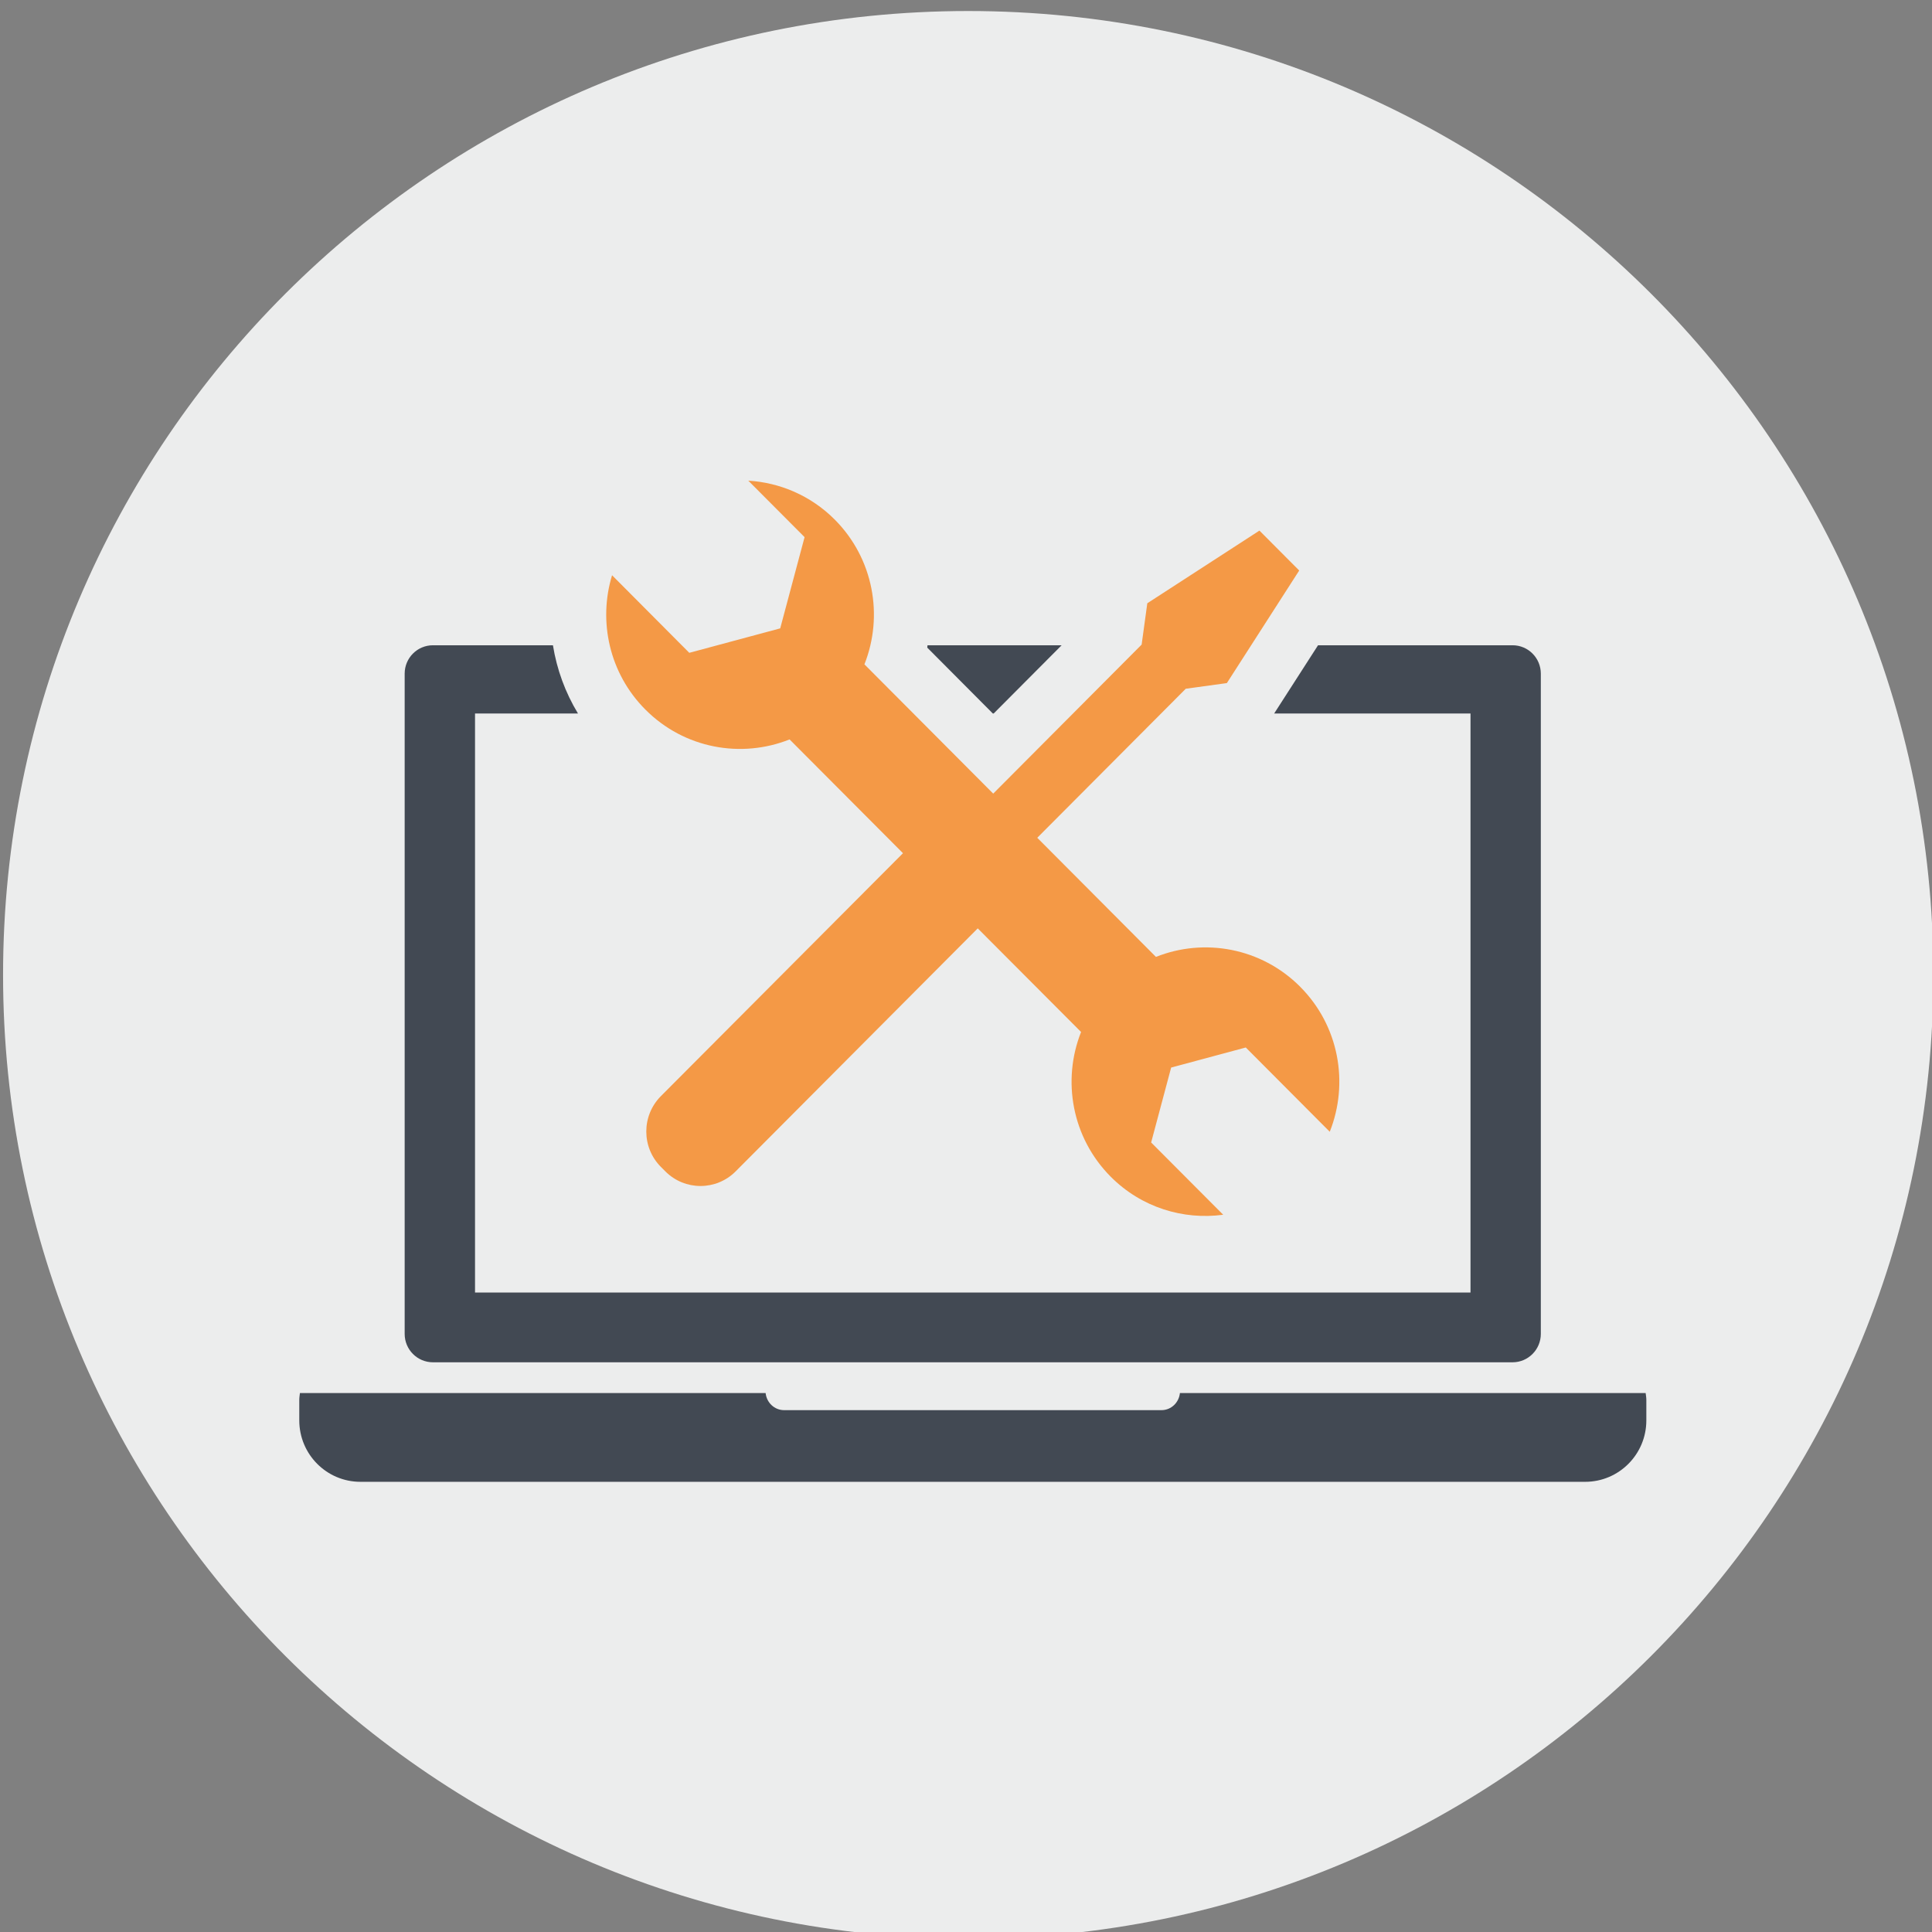
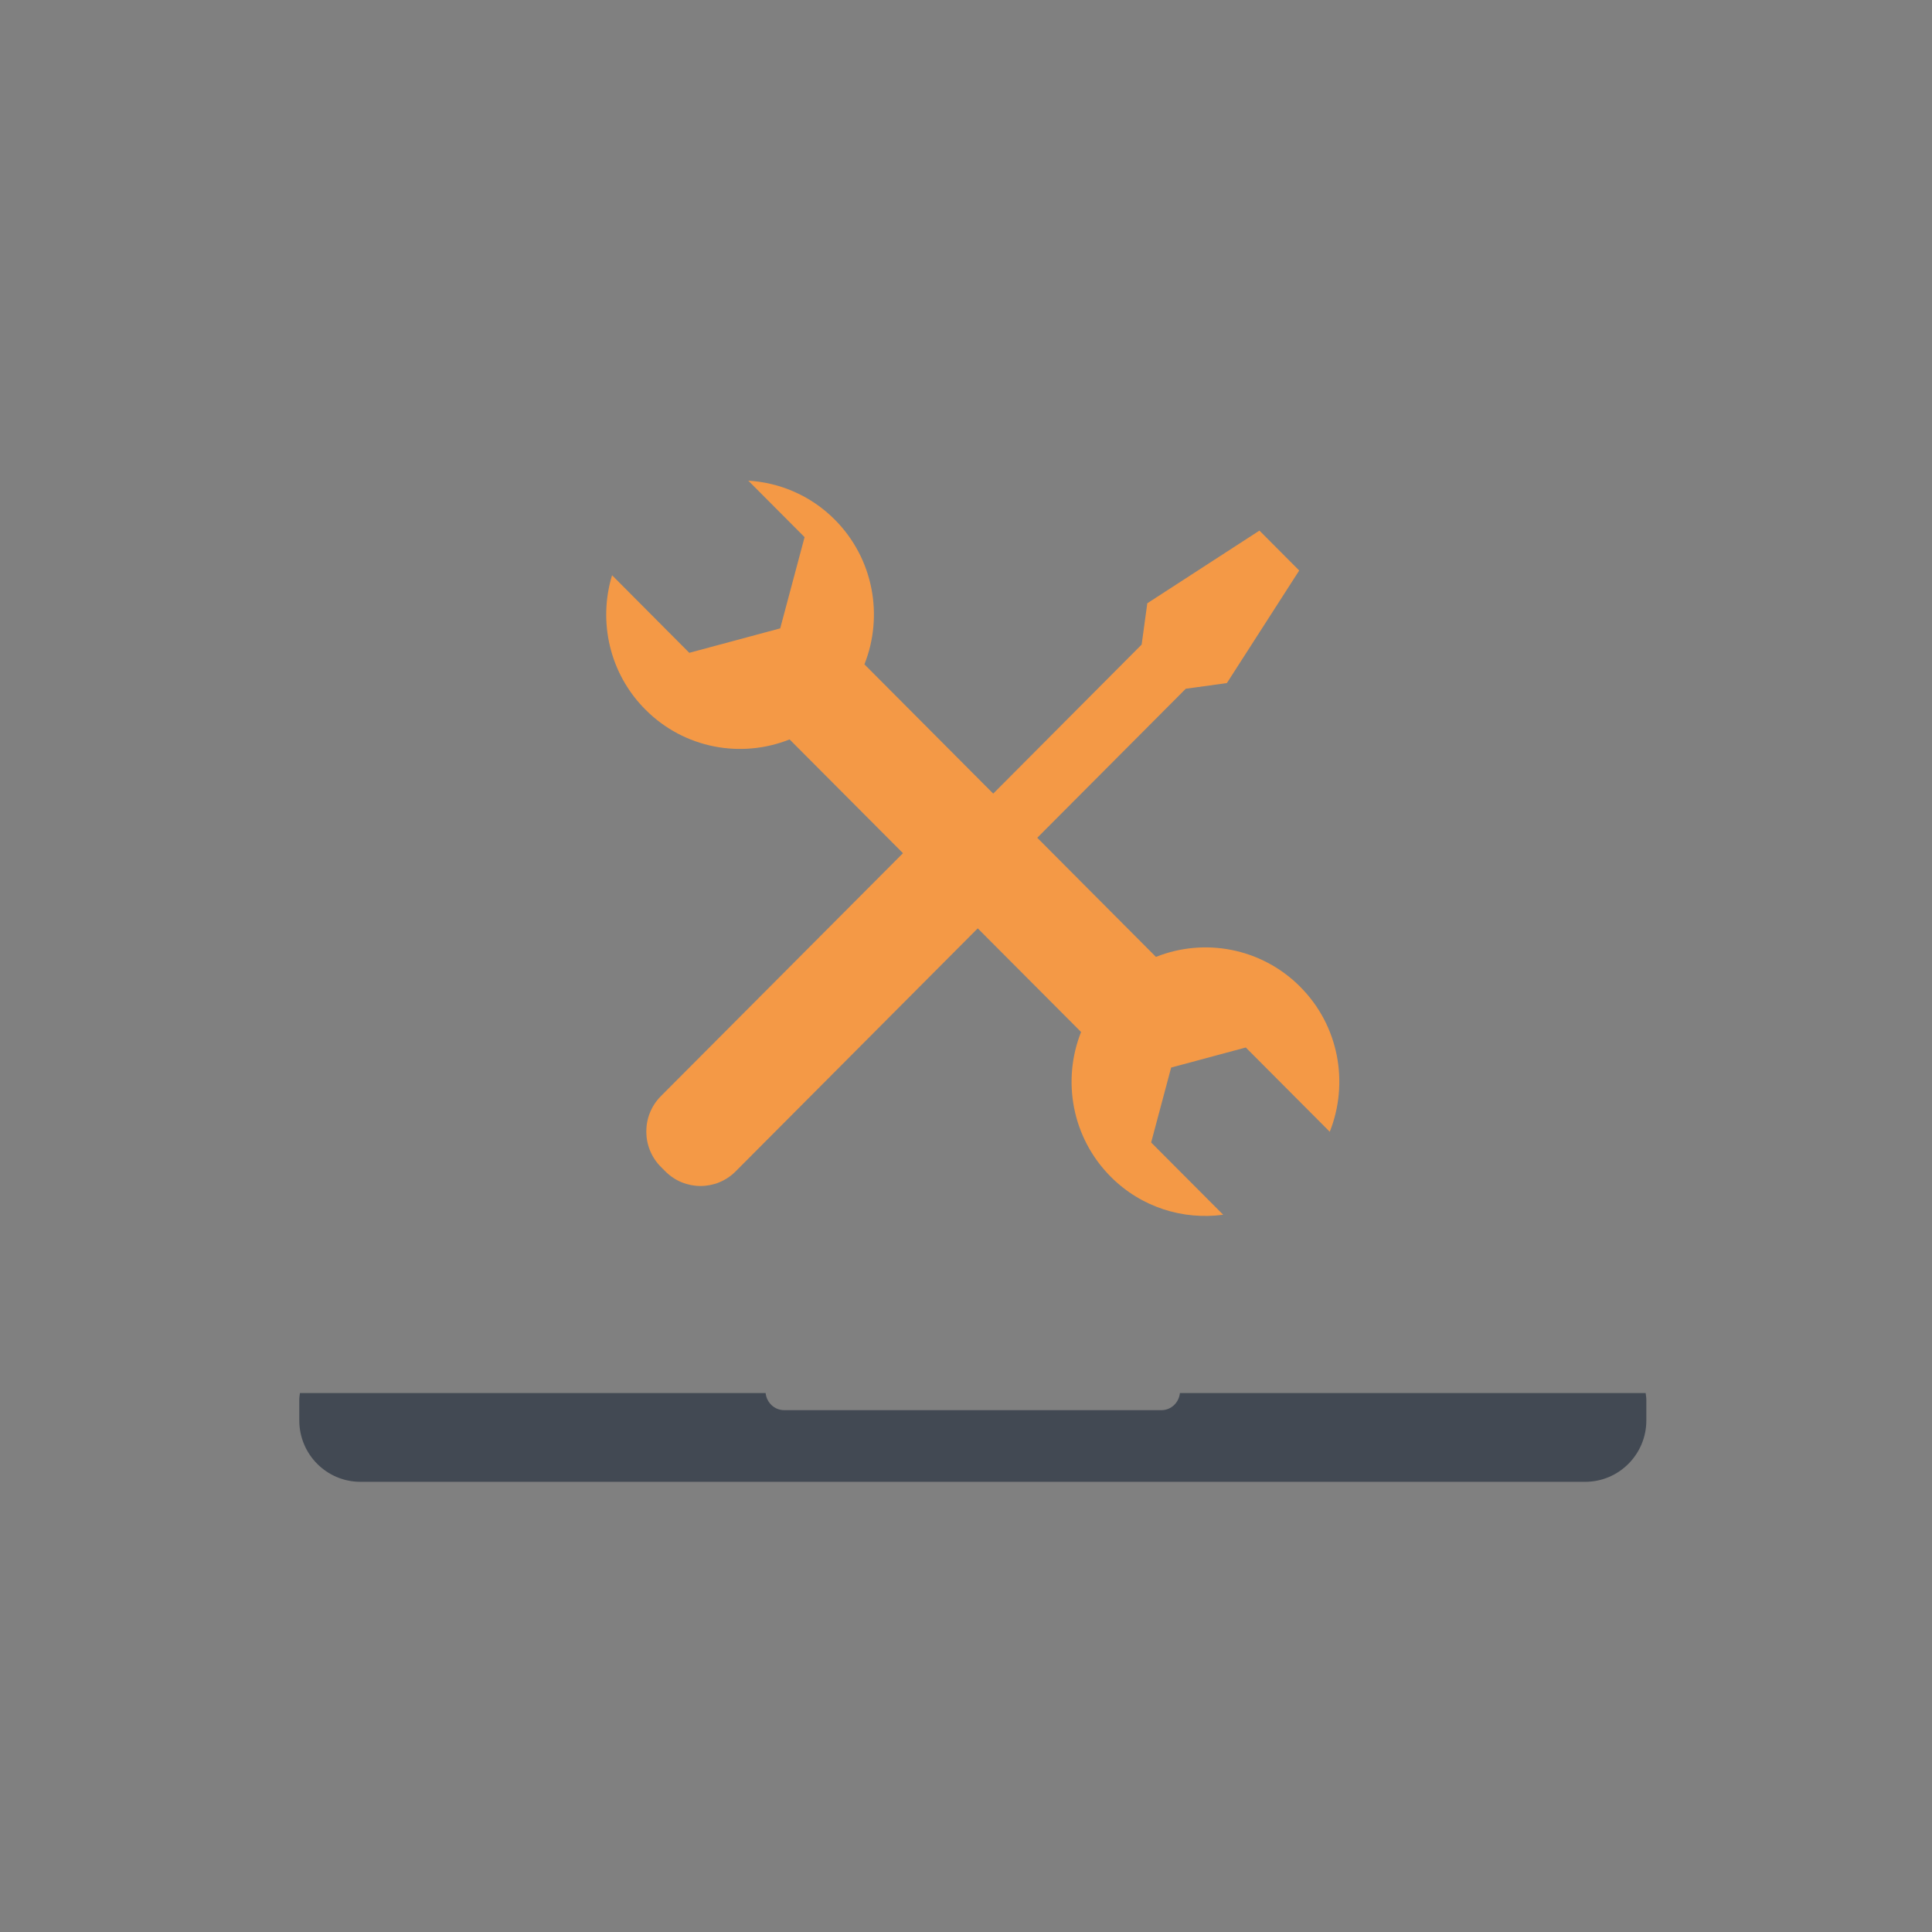
<svg xmlns="http://www.w3.org/2000/svg" xmlns:ns1="http://www.inkscape.org/namespaces/inkscape" xmlns:ns2="http://sodipodi.sourceforge.net/DTD/sodipodi-0.dtd" version="1.1" id="svg6391" viewBox="0 0 96 96" height="96" width="96" ns1:version="0.91 r13725" ns2:docname="it-services.svg">
  <rect x="0" y="0" width="96" height="96" fill="#808080" stroke="none" />
  <ns2:namedview pagecolor="#ffffff" bordercolor="#666666" borderopacity="1" objecttolerance="10" gridtolerance="10" guidetolerance="10" ns1:pageopacity="0" ns1:pageshadow="2" ns1:window-width="1608" ns1:window-height="1027" id="namedview11" showgrid="false" ns1:zoom="7.874349" ns1:cx="48" ns1:cy="48" ns1:window-x="10" ns1:window-y="34" ns1:window-maximized="0" ns1:current-layer="svg6391" />
  <defs id="defs6393" />
  <g transform="matrix(2.008,0,0,1.995,-0.153,-2003.318)" id="layer1">
-     <path d="m 47.919,1028.449 c 0,13.259 -10.692,24.007 -23.884,24.007 -13.19,0 -23.883,-10.748 -23.883,-24.007 0,-13.257 10.693,-24.005 23.883,-24.005 13.192,0 23.884,10.748 23.884,24.005" style="fill:#eceded;fill-opacity:1;fill-rule:nonzero;stroke:none" id="path72" ns1:connector-curvature="0" />
    <path d="m 40.799,1038.866 -11.525,0 c -0.024,0.237 -0.215,0.426 -0.457,0.426 l -9.337,0 c -0.241,0 -0.434,-0.189 -0.458,-0.426 l -11.524,0 c -0.006,0.056 -0.016,0.111 -0.016,0.17 l 0,0.511 c 0,0.845 0.677,1.53 1.514,1.53 l 30.305,0 c 0.838,0 1.515,-0.685 1.515,-1.53 l 0,-0.511 c 0,-0.058 -0.01,-0.114 -0.017,-0.17" style="fill:#424953;fill-opacity:1;fill-rule:nonzero;stroke:none" id="path1400" ns1:connector-curvature="0" />
-     <path d="m 23.028,1020.241 c -0.003,0.02 -0.003,0.04 -0.006,0.059 l 1.623,1.641 0.02,0 1.682,-1.7 -3.319,0" style="fill:#424953;fill-opacity:1;fill-rule:nonzero;stroke:none" id="path1402" ns1:connector-curvature="0" />
-     <path d="m 37.507,1020.241 -4.815,0 -1.086,1.7 4.859,0 0,14.422 -24.634,0 0,-14.422 2.548,0 c -0.316,-0.524 -0.524,-1.1 -0.62,-1.7 l -2.969,0 c -0.387,0 -0.7,0.316 -0.7,0.707 l 0,16.445 c 0,0.39 0.313,0.707 0.7,0.707 l 26.716,0 c 0.385,0 0.699,-0.317 0.699,-0.707 l 0,-16.445 c 0,-0.391 -0.314,-0.707 -0.699,-0.707" style="fill:#424953;fill-opacity:1;fill-rule:nonzero;stroke:none" id="path1404" ns1:connector-curvature="0" />
    <path d="m 32.25,1028.746 c -0.966,-0.974 -2.376,-1.222 -3.569,-0.743 l -2.937,-2.967 3.675,-3.712 1.017,-0.141 1.79,-2.804 -0.984,-0.994 -2.775,1.81 -0.14,1.029 -3.673,3.712 -3.187,-3.22 c 0.475,-1.205 0.23,-2.63 -0.734,-3.605 -0.595,-0.601 -1.361,-0.922 -2.14,-0.97 l 1.393,1.407 -0.603,2.272 -2.25,0.609 -1.911,-1.932 c -0.346,1.146 -0.071,2.442 0.825,3.346 0.964,0.975 2.376,1.222 3.568,0.743 l 2.806,2.834 -5.991,6.051 c -0.481,0.487 -0.481,1.276 0,1.762 l 0.109,0.11 c 0.481,0.488 1.262,0.488 1.743,0 l 5.989,-6.051 2.557,2.581 c -0.475,1.205 -0.23,2.631 0.735,3.606 0.758,0.766 1.794,1.08 2.782,0.946 l -1.783,-1.8 0.495,-1.866 1.847,-0.5 2.078,2.099 c 0.477,-1.207 0.234,-2.637 -0.733,-3.612" style="fill:#f49946;fill-opacity:1;fill-rule:nonzero;stroke:none" id="path1406" ns1:connector-curvature="0" />
  </g>
</svg>